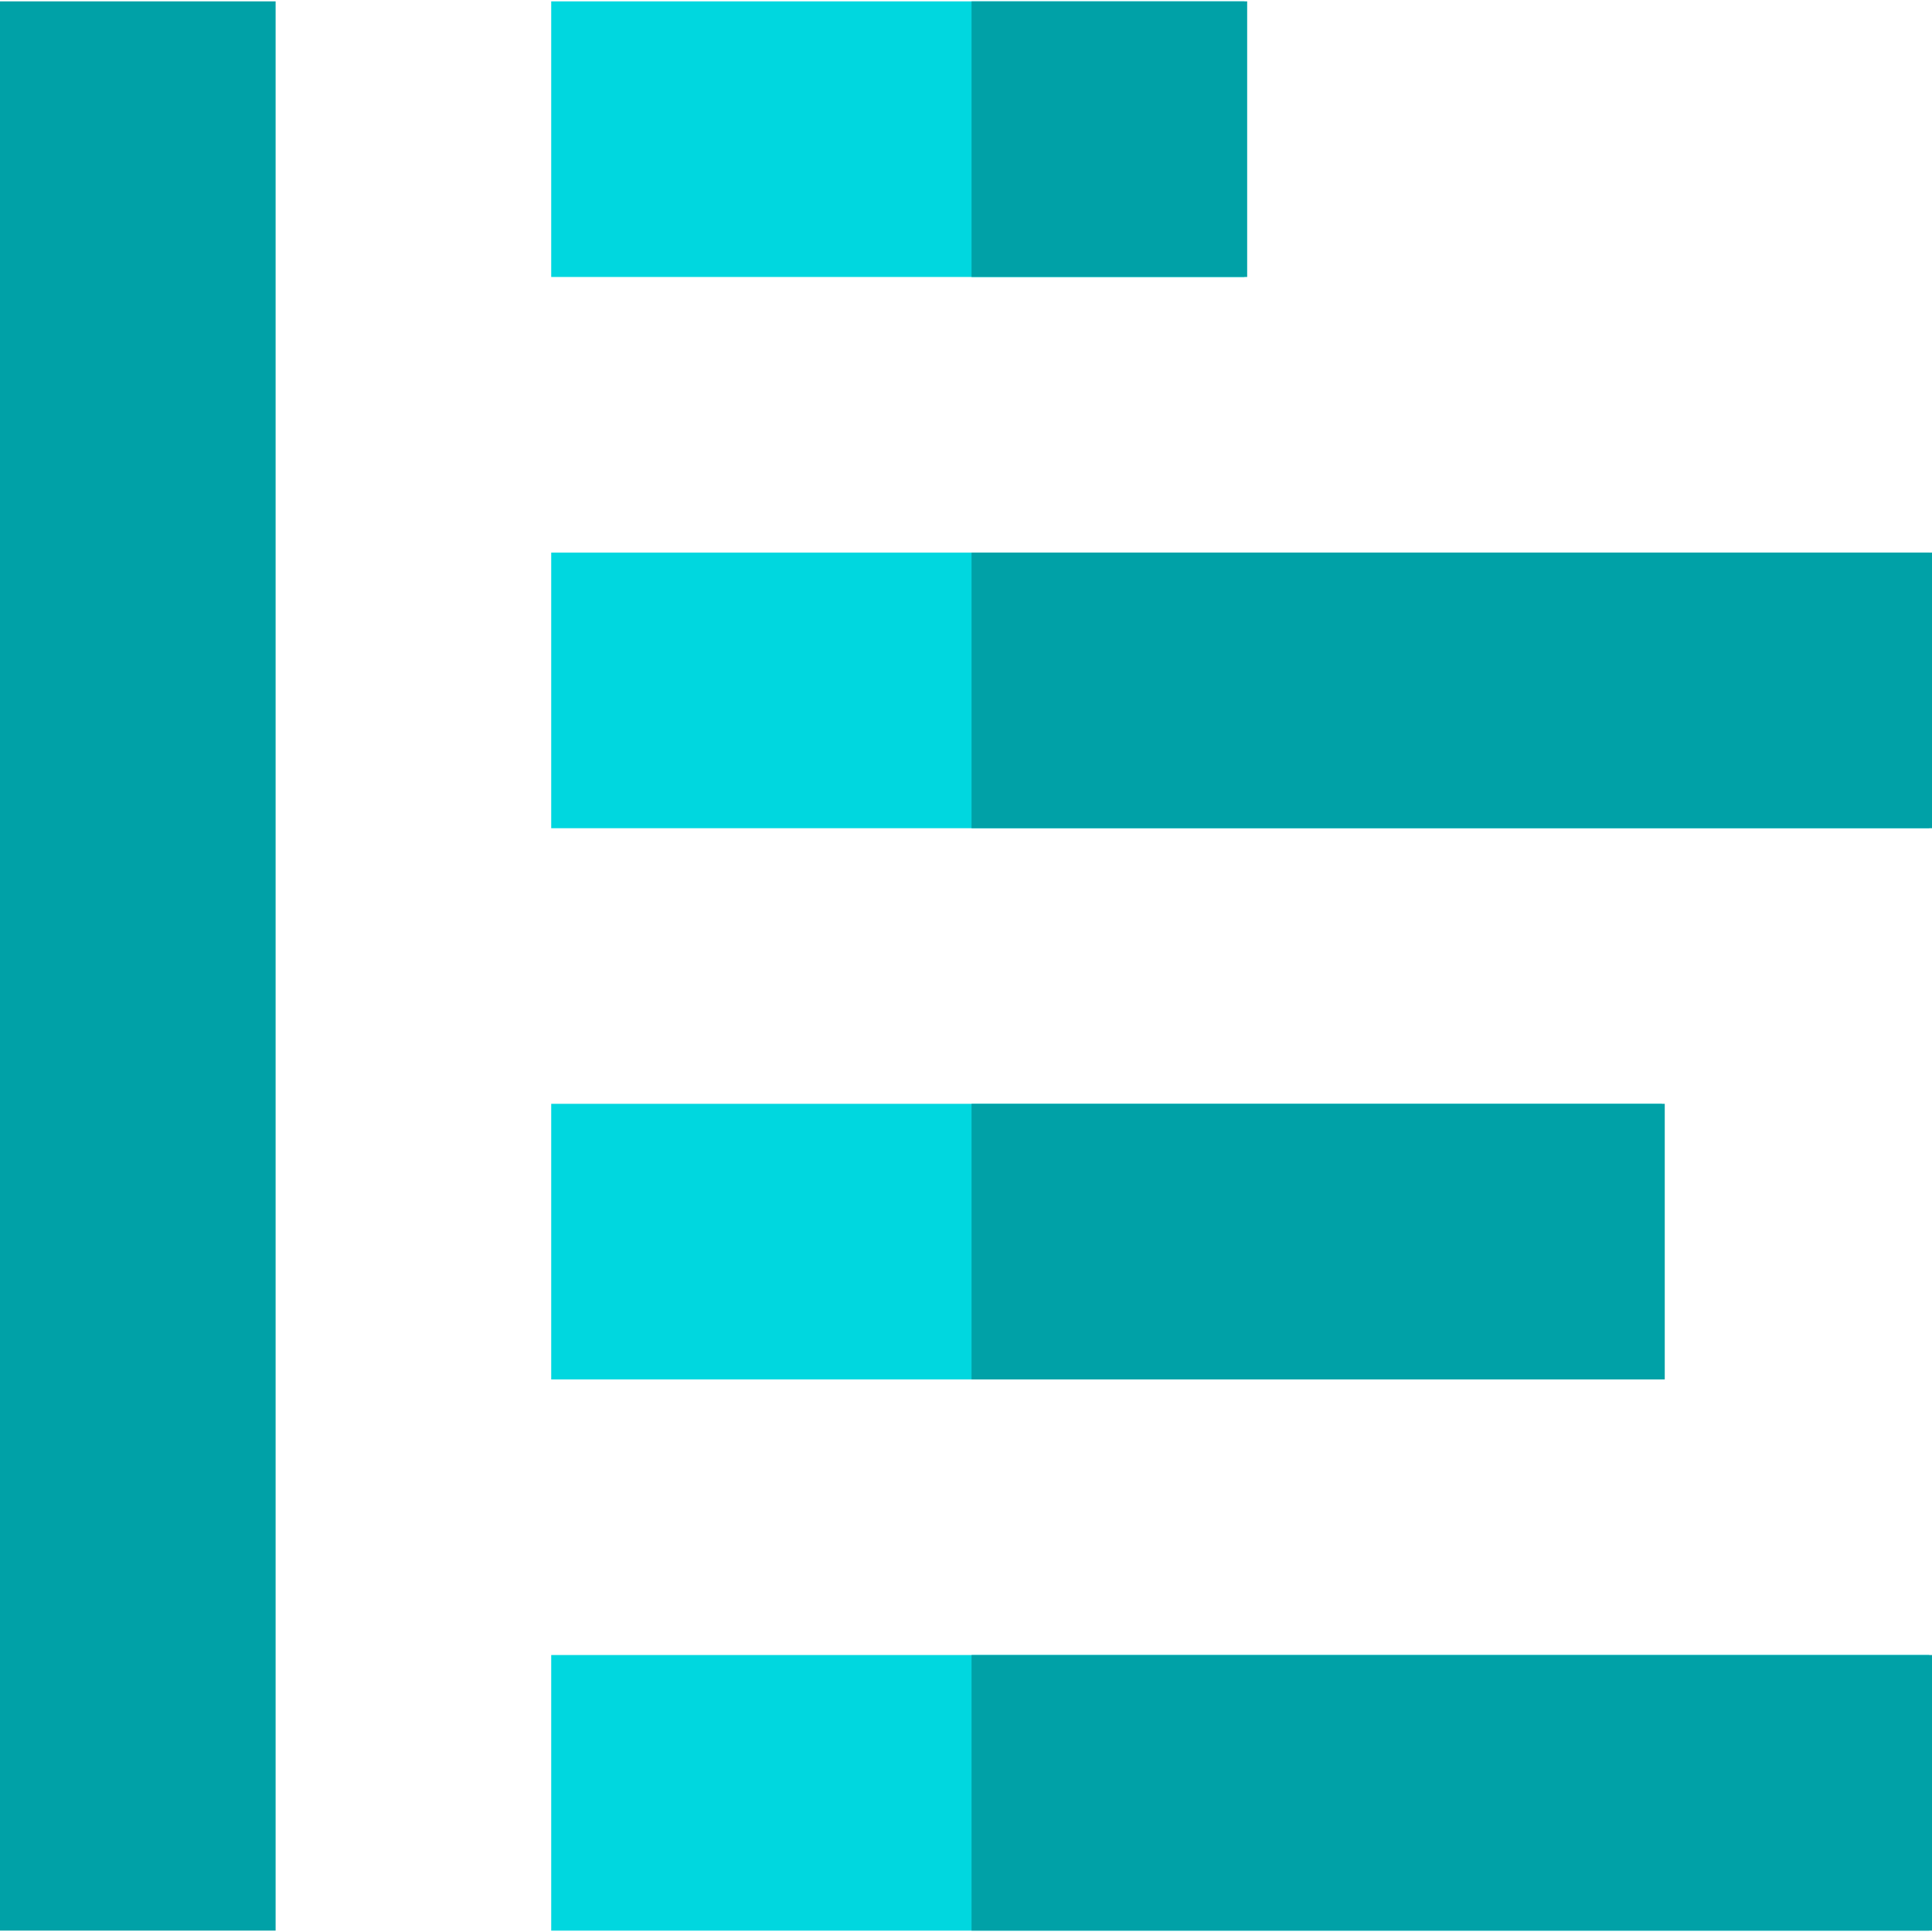
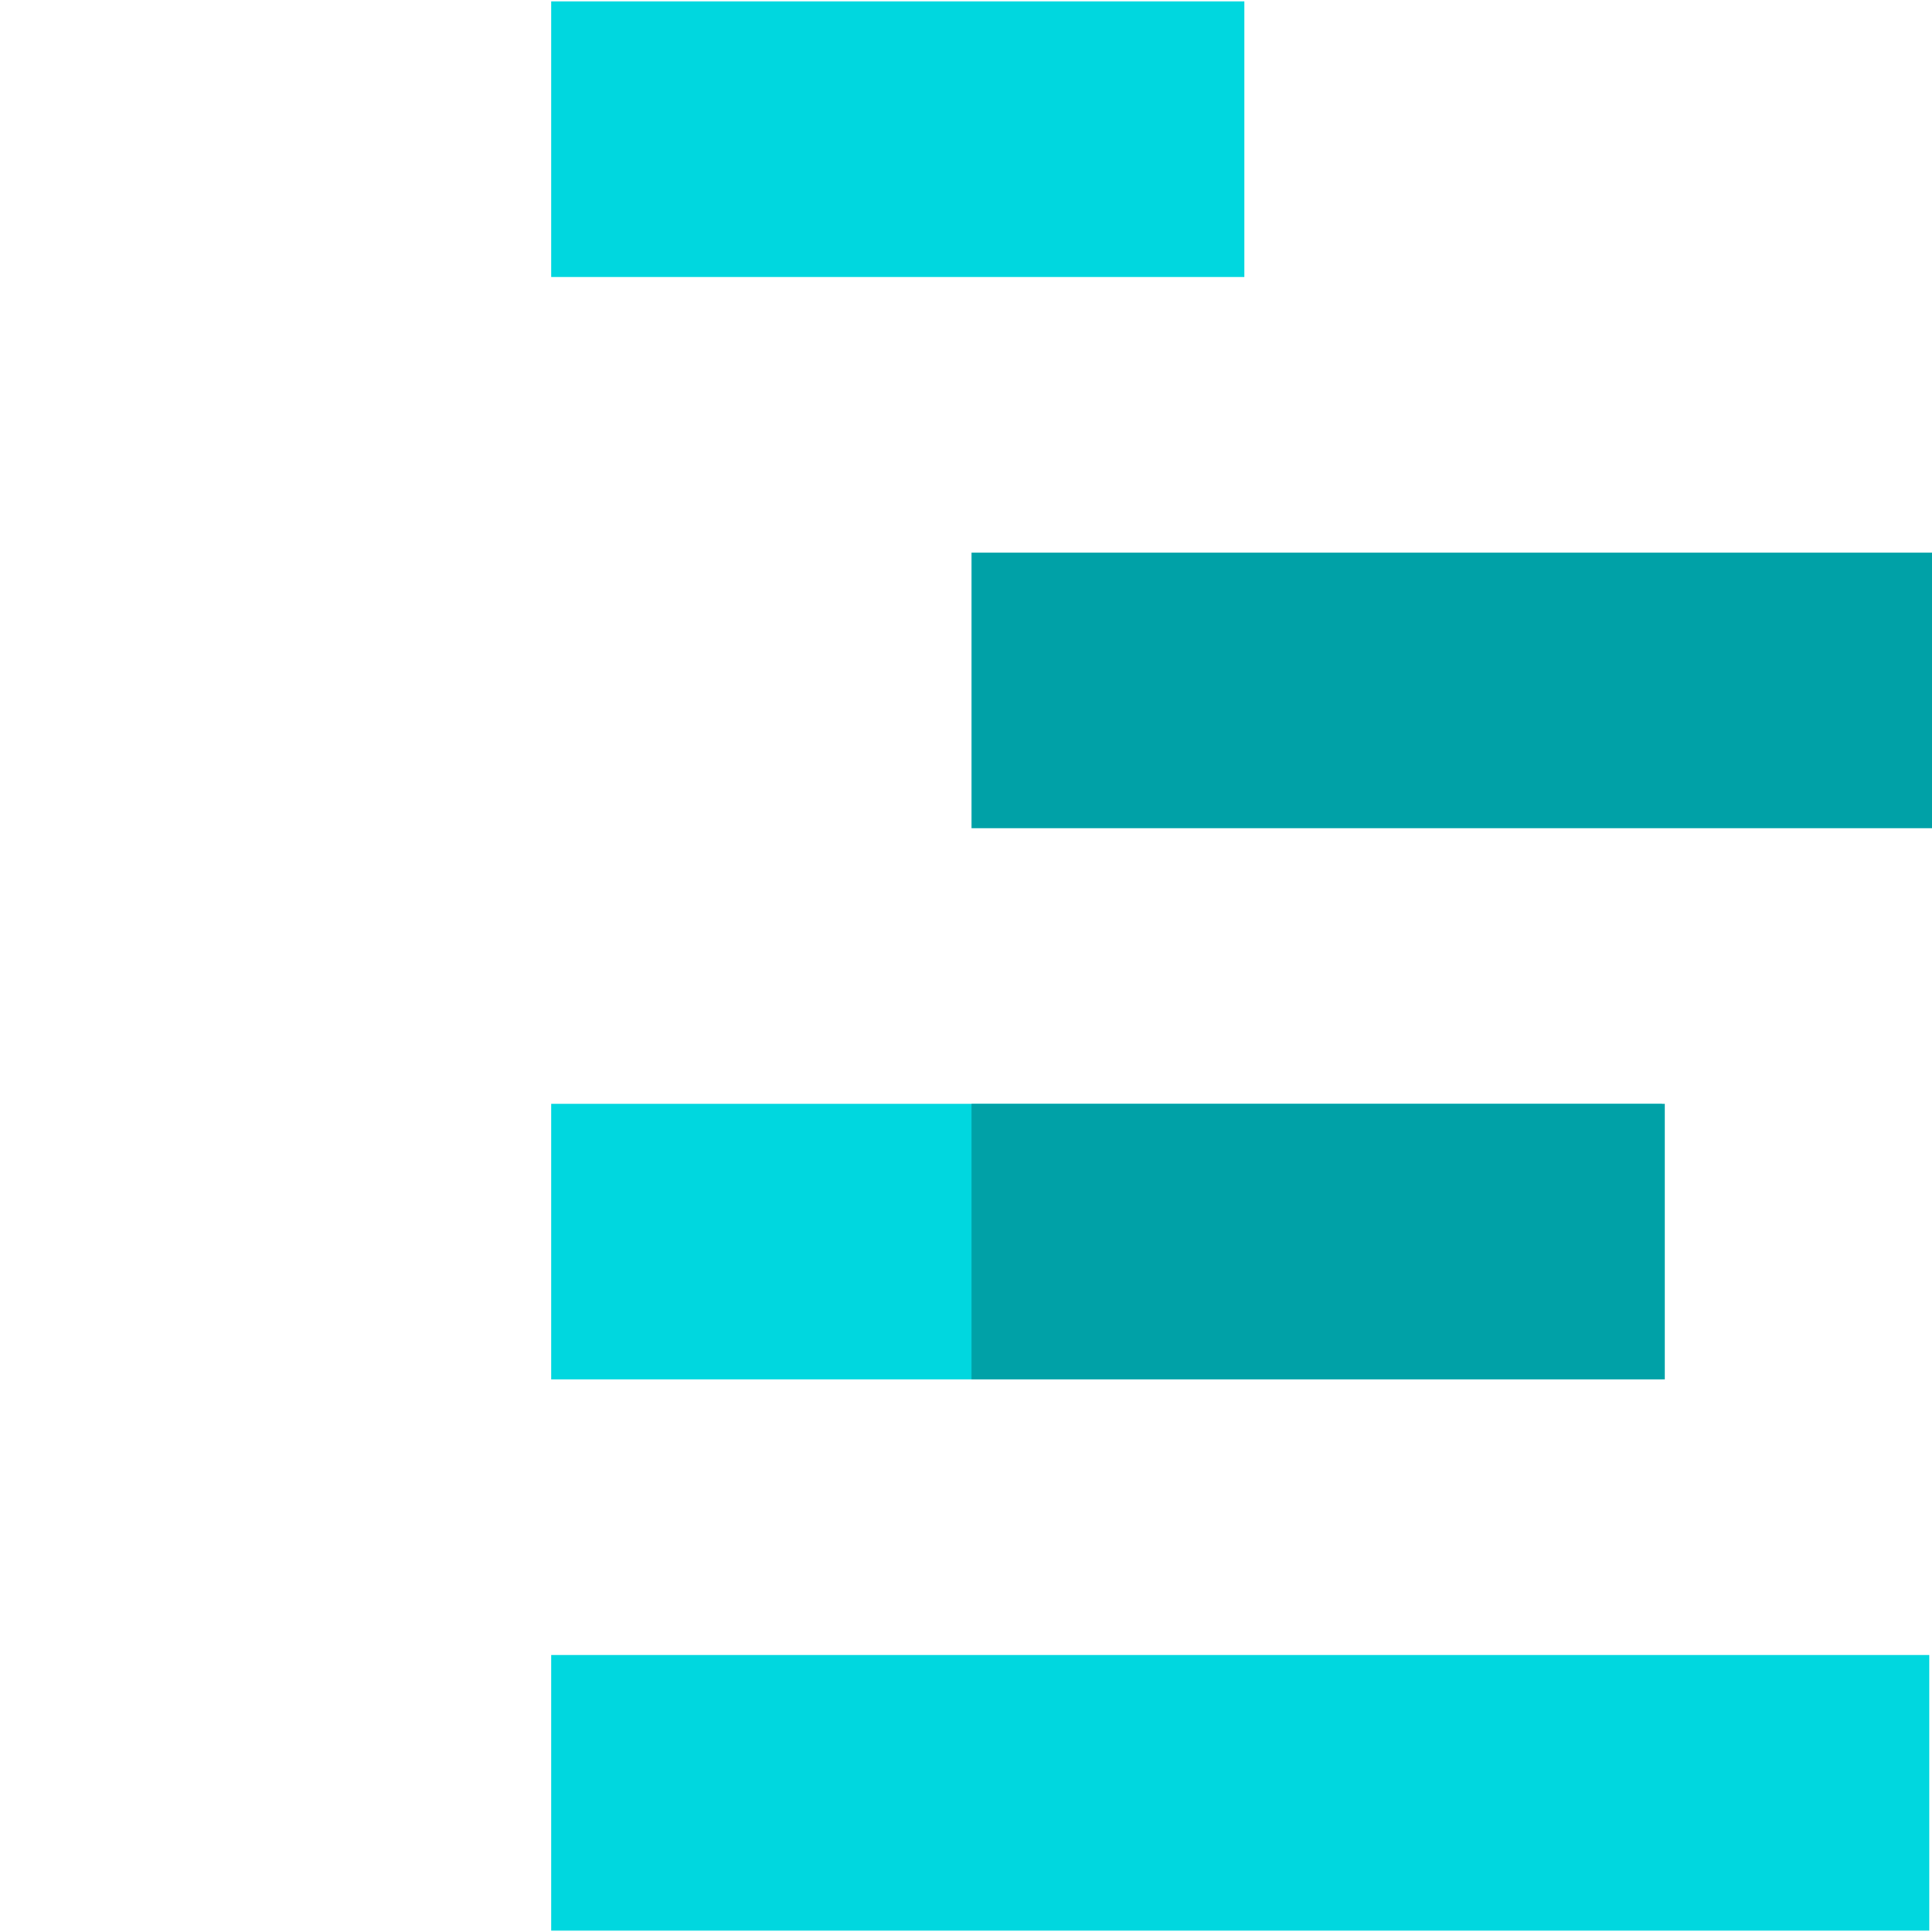
<svg xmlns="http://www.w3.org/2000/svg" version="1.1" id="Layer_1" x="0px" y="0px" viewBox="0 0 511.993 511.993" style="enable-background:new 0 0 511.993 511.993;" xml:space="preserve">
  <g>
    <rect x="146.075" y="438.594" style="fill:#00D7DF;" width="365.188" height="73.038" />
    <rect x="146.075" y="292.519" style="fill:#00D7DF;" width="294.364" height="73.038" />
-     <rect x="146.075" y="146.444" style="fill:#00D7DF;" width="365.188" height="73.038" />
    <rect x="146.075" y="0.362" style="fill:#00D7DF;" width="183.701" height="73.038" />
  </g>
  <g>
-     <rect x="257.469" y="438.594" style="fill:#00A1A7;" width="254.525" height="73.038" />
    <rect x="257.469" y="292.519" style="fill:#00A1A7;" width="183.701" height="73.038" />
    <rect x="257.469" y="146.444" style="fill:#00A1A7;" width="254.525" height="73.038" />
-     <rect x="257.469" y="0.362" style="fill:#00A1A7;" width="73.038" height="73.038" />
-     <rect y="0.362" style="fill:#00A1A7;" width="73.038" height="511.263" />
  </g>
  <g>
</g>
  <g>
</g>
  <g>
</g>
  <g>
</g>
  <g>
</g>
  <g>
</g>
  <g>
</g>
  <g>
</g>
  <g>
</g>
  <g>
</g>
  <g>
</g>
  <g>
</g>
  <g>
</g>
  <g>
</g>
  <g>
</g>
</svg>